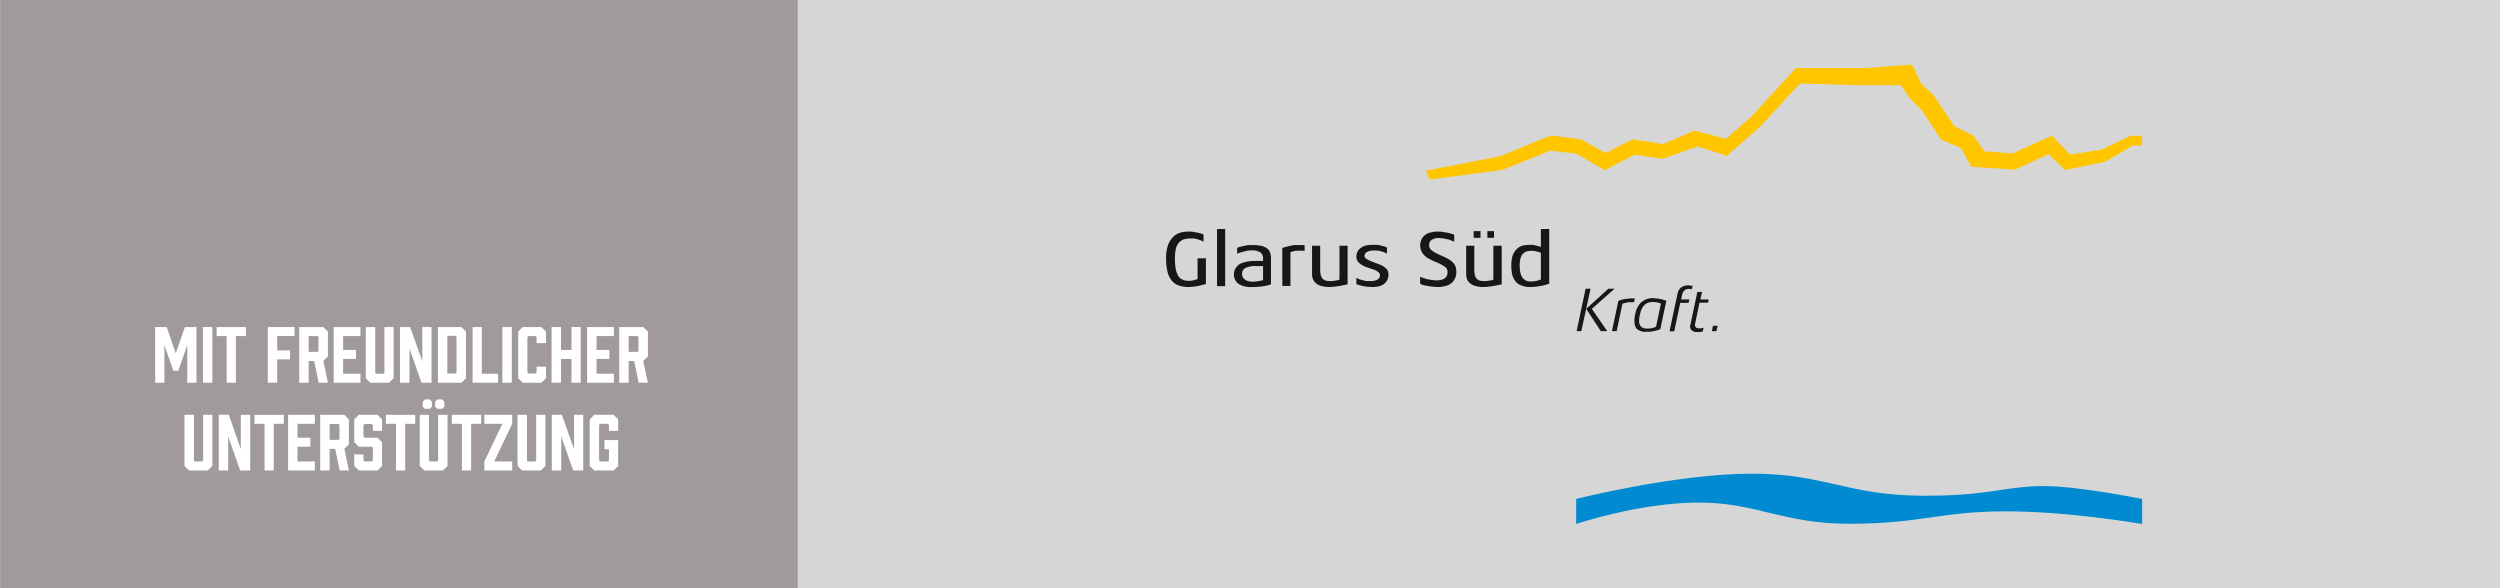
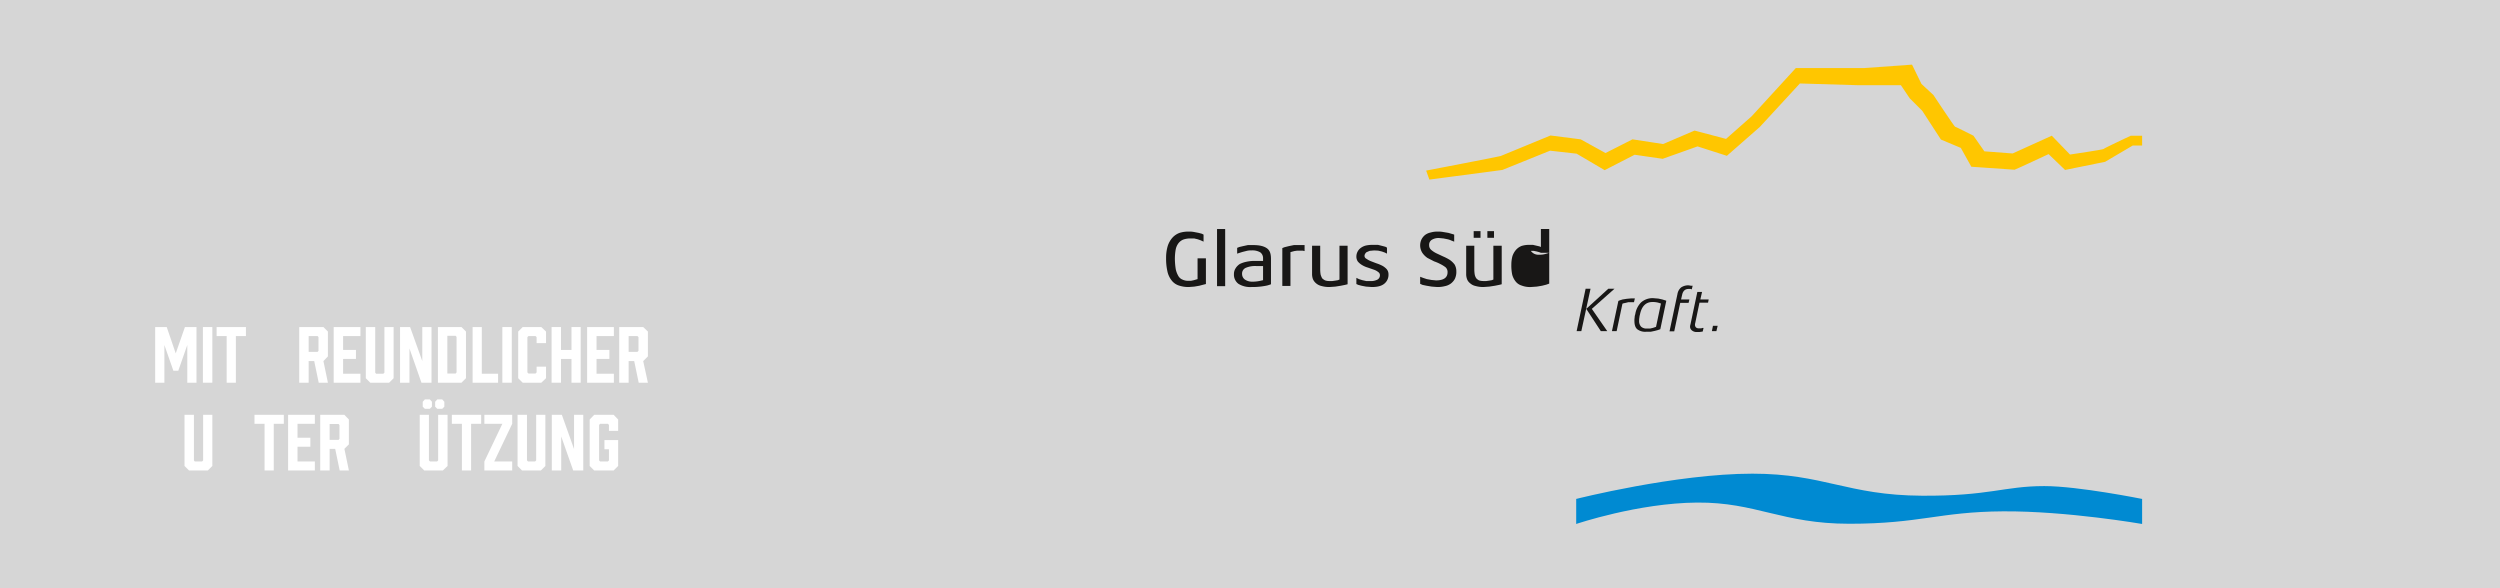
<svg xmlns="http://www.w3.org/2000/svg" viewBox="0 0 1168 274.9">
  <rect x="0" y="0" width="1168" height="274.9" fill="#333333" stroke="none" />
  <title>sponsorGlarusSued</title>
  <g id="Layer_2" data-name="Layer 2">
    <g id="Ebene_1" data-name="Ebene 1">
      <rect width="1168" height="274.92" style="fill:#fff;opacity:0.8" />
-       <rect x="0.1" width="372.6" height="274.92" style="fill:#a09b9a" />
      <path d="M81,173.2l-4.2-12v17.6H72.5v-26h5.4l4.2,12.3,4.3-12.3h5.4v26H87.5V161.2l-4.2,12Z" style="fill:#fff" />
      <path d="M94.8,152.8h4.4v26H94.8Z" style="fill:#fff" />
      <path d="M110.2,157v21.8h-4.3V157h-4.7v-4.2h13.7V157Z" style="fill:#fff" />
-       <path d="M137.6,157h-8.1v6.7h6v4.2h-6v10.9h-4.4v-26h12.5Z" style="fill:#fff" />
      <path d="M139.8,152.8h11.3l2.1,2.1v11.6l-2.1,2.2,2.1,10.1h-4.3l-2.1-10.1h-2.6v10.1h-4.4Zm9,11.1v-6.4l-.4-.5h-4.2v7.4h4.2Z" style="fill:#fff" />
      <path d="M155.9,152.8h12.5V157h-8.1v6.5h6v4.2h-6v6.9h8.1v4.2H155.9Z" style="fill:#fff" />
      <path d="M181.8,178.8H173l-2.1-2.1V152.8h4.4v21.3l.4.5h3.4l.5-.5V152.8h4.3v23.9Z" style="fill:#fff" />
      <path d="M186.9,152.8h4.7l5.7,15.9V152.8h4.3v26h-4.7l-5.6-16v16h-4.4Z" style="fill:#fff" />
      <path d="M217.7,154.9v21.8l-2.1,2.1h-11v-26h11ZM213.3,174V157.4l-.4-.5H209v17.6h3.9Z" style="fill:#fff" />
      <path d="M220.8,178.8v-26h4.3v21.8h7.6v4.2Z" style="fill:#fff" />
      <path d="M234.7,152.8h4.4v26h-4.4Z" style="fill:#fff" />
      <path d="M242.1,154.9l2.1-2.1h8.7l2.2,2.1v5.4h-4.4v-2.8l-.5-.5h-3.3l-.5.5V174l.5.5h3.3l.5-.5v-2.7h4.4v5.4l-2.2,2.1h-8.7l-2.1-2.1Z" style="fill:#fff" />
      <path d="M262.1,163.5H267V152.8h4.3v26H267V167.7h-4.9v11.1h-4.4v-26h4.4Z" style="fill:#fff" />
      <path d="M274.3,152.8h12.5V157h-8.1v6.5h6v4.2h-6v6.9h8.1v4.2H274.3Z" style="fill:#fff" />
      <path d="M289.3,152.8h11.2l2.2,2.1v11.6l-2.2,2.2,2.2,10.1h-4.3l-2.1-10.1h-2.6v10.1h-4.4Zm9,11.1v-6.4l-.5-.5h-4.1v7.4h4.1Z" style="fill:#fff" />
      <path d="M97.1,219.8H88.3l-2.1-2.1V193.8h4.4v21.3l.4.5h3.4l.5-.5V193.8h4.3v23.9Z" style="fill:#fff" />
-       <path d="M102.2,193.8h4.7l5.6,16v-16h4.4v26h-4.7l-5.6-15.9v15.9h-4.4Z" style="fill:#fff" />
      <path d="M127.9,198v21.8h-4.3V198h-4.7v-4.2h13.7V198Z" style="fill:#fff" />
      <path d="M134.6,193.8h12.5V198H139v6.5h6v4.2h-6v6.9h8.1v4.2H134.6Z" style="fill:#fff" />
      <path d="M149.6,193.8h11.3L163,196v11.6l-2.1,2.1,2.1,10.1h-4.3l-2.1-10.1H154v10.1h-4.4Zm9,11.2v-6.4l-.4-.5H154v7.4h4.2Z" style="fill:#fff" />
-       <path d="M174.2,198.6l-.6-.5h-3.3l-.5.5V204l.5.5h6.1l2.1,2.1v11.1l-2.1,2.1h-8.8l-2.1-2.1v-5.4h4.3v2.8l.5.5h3.3l.6-.5v-5.9l-.6-.5h-6l-2.1-2.1V196l2.1-2.2h8.8l2.1,2.2v5.3h-4.3Z" style="fill:#fff" />
-       <path d="M189.3,198v21.8H185V198h-4.7v-4.2H194V198Z" style="fill:#fff" />
      <path d="M206.9,219.8h-8.7l-2.1-2.1V193.8h4.3v21.3l.5.5h3.3l.5-.5V193.8h4.4v23.9Zm-5.1-32.1V190l-1,1h-2.3l-1-1v-2.3l1-1.1h2.3Zm5.8,0V190l-1,1h-2.3l-1-1v-2.3l1-1.1h2.3Z" style="fill:#fff" />
      <path d="M220.1,198v21.8h-4.3V198h-4.7v-4.2h13.7V198Z" style="fill:#fff" />
      <path d="M226.3,219.8v-4.2l8.4-17.6h-8.4v-4.2h13V198l-8.4,17.6h8.4v4.2Z" style="fill:#fff" />
      <path d="M252.7,219.8h-8.8l-2.1-2.1V193.8h4.4v21.3l.5.5H250l.5-.5V193.8h4.3v23.9Z" style="fill:#fff" />
      <path d="M257.8,193.8h4.7l5.7,16v-16h4.3v26h-4.7l-5.6-15.9v15.9h-4.4Z" style="fill:#fff" />
      <path d="M275.5,196l2.1-2.2h9.1l2.1,2.2v5.3h-4.3v-2.8l-.5-.5h-3.6l-.5.5v16.6l.5.5H284l.5-.5v-5.2h-2.1v-4.3h6.4v12.1l-2.1,2.1h-9.1l-2.1-2.1Z" style="fill:#fff" />
      <path d="M736.4,233.1s46.6-11.8,82.3-11.8c33.5,0,44.3,10.1,79.2,10.3,31.6.2,38.3-4.5,57.2-4.5,15.9,0,45.7,6,45.7,6v11.7s-35.1-6.1-65-5.9-38.7,5.8-71.8,5.8c-31.5,0-43.5-10.1-71.1-9.9s-56.5,10-56.5,10Z" style="fill:#008ad2" />
      <path d="M666.3,79.7s34.4-6.6,34.8-6.8,23.3-9.6,23.3-9.6l14.1,1.8,11.6,6.4,12.6-6.4L777,67.3,791.7,61l14.7,3.9,12-10.6L839,31.8h31.9l22.4-1.6,4.4,9,5.6,5.2s9.8,14.8,10.1,14.8,8.6,4.2,8.6,4.2l5.1,7.3,13.2,1,18.3-8.3,8.5,8.8s15.6-2.3,15.7-2.6,12.7-6.2,12.7-6.2h5.3V68h-4.4l-12.9,7.6-18.7,3.8-7.7-7.4s-15.6,7.3-15.9,7.3L921,77.9l-4.9-8.8-9.3-3.9-8.7-13.4-5.9-5.9-4.1-6.1H867.8L840.9,39,822.2,59.3,806.8,72.8l-13.7-4.4-16.3,5.8-13.1-1.9-14,7.2-13.1-7.7-12.4-1.4-22.3,9-34.1,4.5Z" style="fill:#ffc600" />
      <path d="M562.2,133l-1.9.5-2.3.4-2.6.2a14,14,0,0,1-4.9-.8,7,7,0,0,1-3.2-2.4,10.2,10.2,0,0,1-1.9-4.2,26.8,26.8,0,0,1-.6-6.1,19.3,19.3,0,0,1,.8-5.8,10.9,10.9,0,0,1,2.2-3.8,8.3,8.3,0,0,1,3.3-2.2,13.3,13.3,0,0,1,4.2-.6,11,11,0,0,1,2.6.2l2.1.4,1.5.4.8.4v3.3l-1.3-.6-1.4-.5-1.7-.4h-1.7a10.4,10.4,0,0,0-3.3.5,5.5,5.5,0,0,0-2.3,1.7,7.1,7.1,0,0,0-1.3,2.9,25,25,0,0,0-.4,4.2,33.7,33.7,0,0,0,.4,5,10.7,10.7,0,0,0,1.2,3.2,3.9,3.9,0,0,0,1.9,1.7,6.1,6.1,0,0,0,2.8.6h1.2l1.4-.3,1-.3.7-.2v-9.7h3.9v12Z" style="fill:#181716" />
      <path d="M568.6,133.7V107h3.8v26.7Z" style="fill:#181716" />
      <path d="M593.8,132.8a12.4,12.4,0,0,1-2.9.8,32.8,32.8,0,0,1-6.2.5,10.4,10.4,0,0,1-6.1-1.5,5.3,5.3,0,0,1-2.1-4.5,4.9,4.9,0,0,1,.8-2.8,6.4,6.4,0,0,1,2-2,13.2,13.2,0,0,1,3-1,18.6,18.6,0,0,1,3.4-.4h4.4v-1.2a3.3,3.3,0,0,0-1.3-2.8,7.3,7.3,0,0,0-4.2-.9,7.5,7.5,0,0,0-2.1.2l-2,.5-1.6.5-.9.3v-2.7l1-.4,1.7-.4,2.3-.5h2.5c2.9,0,5,.5,6.4,1.5s1.9,2.6,1.9,4.9Zm-3.7-8.5H587a11.1,11.1,0,0,0-4.9.8,2.9,2.9,0,0,0-1.8,2.9,3.2,3.2,0,0,0,1.3,2.6,6,6,0,0,0,3.4,1,16.9,16.9,0,0,0,3.3-.3l1.8-.4Z" style="fill:#181716" />
      <path d="M608.6,117.1h-2.5l-1.4.2-1.1.3-.7.2v15.8h-3.8V115.9l1-.4,2-.5,2.4-.5h5v2.8Z" style="fill:#181716" />
      <path d="M628.4,133.1l-2,.4-2.5.4-2.8.2a13.5,13.5,0,0,1-3.8-.5,5.9,5.9,0,0,1-2.5-1.3,5.2,5.2,0,0,1-1.4-1.9,6.9,6.9,0,0,1-.4-2.5V114.8h3.8V126a15.2,15.2,0,0,0,.2,2.3,8.7,8.7,0,0,0,.7,1.7,5,5,0,0,0,1.4,1,5.8,5.8,0,0,0,2.1.3h1.3l1.4-.2,1.2-.2.7-.3V114.8h3.8v18Z" style="fill:#181716" />
      <path d="M648.7,128.1a5.3,5.3,0,0,1-1.9,4.4c-1.3,1.1-3.2,1.6-5.9,1.6l-2.7-.2-2.1-.4-1.5-.4-.9-.4v-2.9l1.2.6,1.6.5,1.8.4H640a6.5,6.5,0,0,0,3.6-.7,2.3,2.3,0,0,0,1.1-2,1.7,1.7,0,0,0-.8-1.5,6.4,6.4,0,0,0-2-1.1L639,125a11.1,11.1,0,0,1-2.7-1.2,7.7,7.7,0,0,1-1.9-1.6,4,4,0,0,1-.7-2.4,5,5,0,0,1,2.1-4,6.6,6.6,0,0,1,2.4-1.1,13.9,13.9,0,0,1,3-.3h2.6l2,.5,1.5.4.7.4v2.8l-1-.5-1.4-.5-1.7-.4L642,117l-2.1.2-1.4.6a1.8,1.8,0,0,0-.7.8,1.6,1.6,0,0,0-.3.9,1.5,1.5,0,0,0,.9,1.4,9.5,9.5,0,0,0,2,1.1l2.6,1a16.9,16.9,0,0,1,2.7,1.1,7.6,7.6,0,0,1,2.2,1.7A3.6,3.6,0,0,1,648.7,128.1Z" style="fill:#181716" />
      <path d="M680.4,126.8a7.5,7.5,0,0,1-.7,3.5,6.7,6.7,0,0,1-1.9,2.2,7,7,0,0,1-2.8,1.2,13.4,13.4,0,0,1-3.5.4l-2.6-.2-2.4-.4-1.9-.4-1.1-.5v-3.3l1.3.5,1.8.6,2.2.4,2.1.2c3.6,0,5.4-1.3,5.4-3.8a3,3,0,0,0-.9-2.3,14,14,0,0,0-2.4-1.5,20.8,20.8,0,0,0-3-1.3l-3.1-1.6a9.1,9.1,0,0,1-2.4-2.4,6.5,6.5,0,0,1-.3-6.4,6.5,6.5,0,0,1,1.7-2,6.8,6.8,0,0,1,2.6-1.1,10.6,10.6,0,0,1,3.1-.4,12.3,12.3,0,0,1,2.7.2l2.4.4,1.7.5,1,.3v3.3l-1.3-.5a8.5,8.5,0,0,0-1.7-.6l-2-.4-2.1-.2a6.2,6.2,0,0,0-3.3.8,2.7,2.7,0,0,0-1.3,2.5,2.8,2.8,0,0,0,.9,2.2,11.1,11.1,0,0,0,2.4,1.6l3.2,1.5a22.5,22.5,0,0,1,3.1,1.6,9.7,9.7,0,0,1,2.3,2.2A6.3,6.3,0,0,1,680.4,126.8Z" style="fill:#181716" />
      <path d="M700.4,133.1l-2,.4-2.6.4-2.8.2a13.2,13.2,0,0,1-3.7-.5,5.4,5.4,0,0,1-2.5-1.3,4.3,4.3,0,0,1-1.4-1.9,6.9,6.9,0,0,1-.4-2.5V114.8h3.8V126a15.2,15.2,0,0,0,.2,2.3,5.1,5.1,0,0,0,.7,1.7,4.5,4.5,0,0,0,1.3,1,6.9,6.9,0,0,0,2.2.3h1.2l1.4-.2,1.2-.2.7-.3V114.8h3.9v18Zm-11.9-22V108h3.2v3.1Zm6.4,0V108H698v3.1Z" style="fill:#181716" />
-       <path d="M723.8,132.5l-1.4.5-2,.5-2.4.4-2.8.2a10.8,10.8,0,0,1-4.3-.7,5.6,5.6,0,0,1-2.8-1.9,8.7,8.7,0,0,1-1.6-3.2,20.7,20.7,0,0,1-.4-4.6,15.6,15.6,0,0,1,.5-4,8.7,8.7,0,0,1,1.7-3,6.8,6.8,0,0,1,2.6-1.8,11.4,11.4,0,0,1,3.3-.5h2l1.7.4,1.3.3.7.3V107h3.9Zm-3.9-14.4-.8-.3-1.1-.3-1.4-.3h-1.4c-3.5,0-5.2,2.2-5.2,6.6,0,2.7.4,4.7,1.3,5.9a4.3,4.3,0,0,0,3.9,1.8,9.7,9.7,0,0,0,3.1-.4l1.6-.5Z" style="fill:#181716" />
+       <path d="M723.8,132.5l-1.4.5-2,.5-2.4.4-2.8.2a10.8,10.8,0,0,1-4.3-.7,5.6,5.6,0,0,1-2.8-1.9,8.7,8.7,0,0,1-1.6-3.2,20.7,20.7,0,0,1-.4-4.6,15.6,15.6,0,0,1,.5-4,8.7,8.7,0,0,1,1.7-3,6.8,6.8,0,0,1,2.6-1.8,11.4,11.4,0,0,1,3.3-.5h2l1.7.4,1.3.3.7.3V107h3.9Zm-3.9-14.4-.8-.3-1.1-.3-1.4-.3h-1.4a4.3,4.3,0,0,0,3.9,1.8,9.7,9.7,0,0,0,3.1-.4l1.6-.5Z" style="fill:#181716" />
      <path d="M738.8,154.7h-2.2l4.2-19.8h2.3Zm4.9-10.4,7.2,10.4h-3l-6.8-10.4,10.3-9.4h2.9Z" style="fill:#181716" />
      <path d="M763.4,141.2h-2.7l-1.2.3-1,.2-.5.2-2.7,12.8h-2.2l3-14.1.7-.3,1.3-.4,1.9-.3,2.2-.2h1.6Z" style="fill:#181716" />
      <path d="M775.7,153.8l-1.1.4-1.5.4-1.9.4H769a6.1,6.1,0,0,1-4.1-1.2c-.9-.8-1.3-2.1-1.3-3.9a7.6,7.6,0,0,1,.1-1.5,5,5,0,0,1,.3-1.6,9.9,9.9,0,0,1,2.7-5.5,8.1,8.1,0,0,1,5.7-2l2.4.2,1.8.4,1.3.4.6.2Zm.3-12-1.3-.4a10.1,10.1,0,0,0-2.7-.3c-3,0-5,1.9-5.8,5.8a9,9,0,0,0-.3,1.6,6.2,6.2,0,0,0-.1,1.3,3.8,3.8,0,0,0,.9,2.8,3.7,3.7,0,0,0,2.7.9h1.5l1.3-.3.9-.3.6-.2Z" style="fill:#181716" />
      <path d="M790.4,135.2l-.5-.2h-1q-2.4,0-3,2.7l-.5,2.2h3.9l-.4,1.6H785l-2.8,13.3H780l3.7-17.4a5.2,5.2,0,0,1,1.7-3.1,6.1,6.1,0,0,1,3.5-1l1.2.2h.7Z" style="fill:#181716" />
      <path d="M798,141.4h-4l-2,9.6a2,2,0,0,0-.1.7,1.7,1.7,0,0,0,.5,1.3,2,2,0,0,0,1.4.4h1l.6-.2h.5l-.4,1.7-1.4.2h-1.2a3.3,3.3,0,0,1-2.4-.7,2.2,2.2,0,0,1-.9-1.9,3.6,3.6,0,0,1,.2-1l3.2-15.1h2.2l-.8,3.5h3.9Z" style="fill:#181716" />
      <path d="M801.9,154.7h-2.1l.5-2.5h2.2Z" style="fill:#181716" />
    </g>
  </g>
</svg>